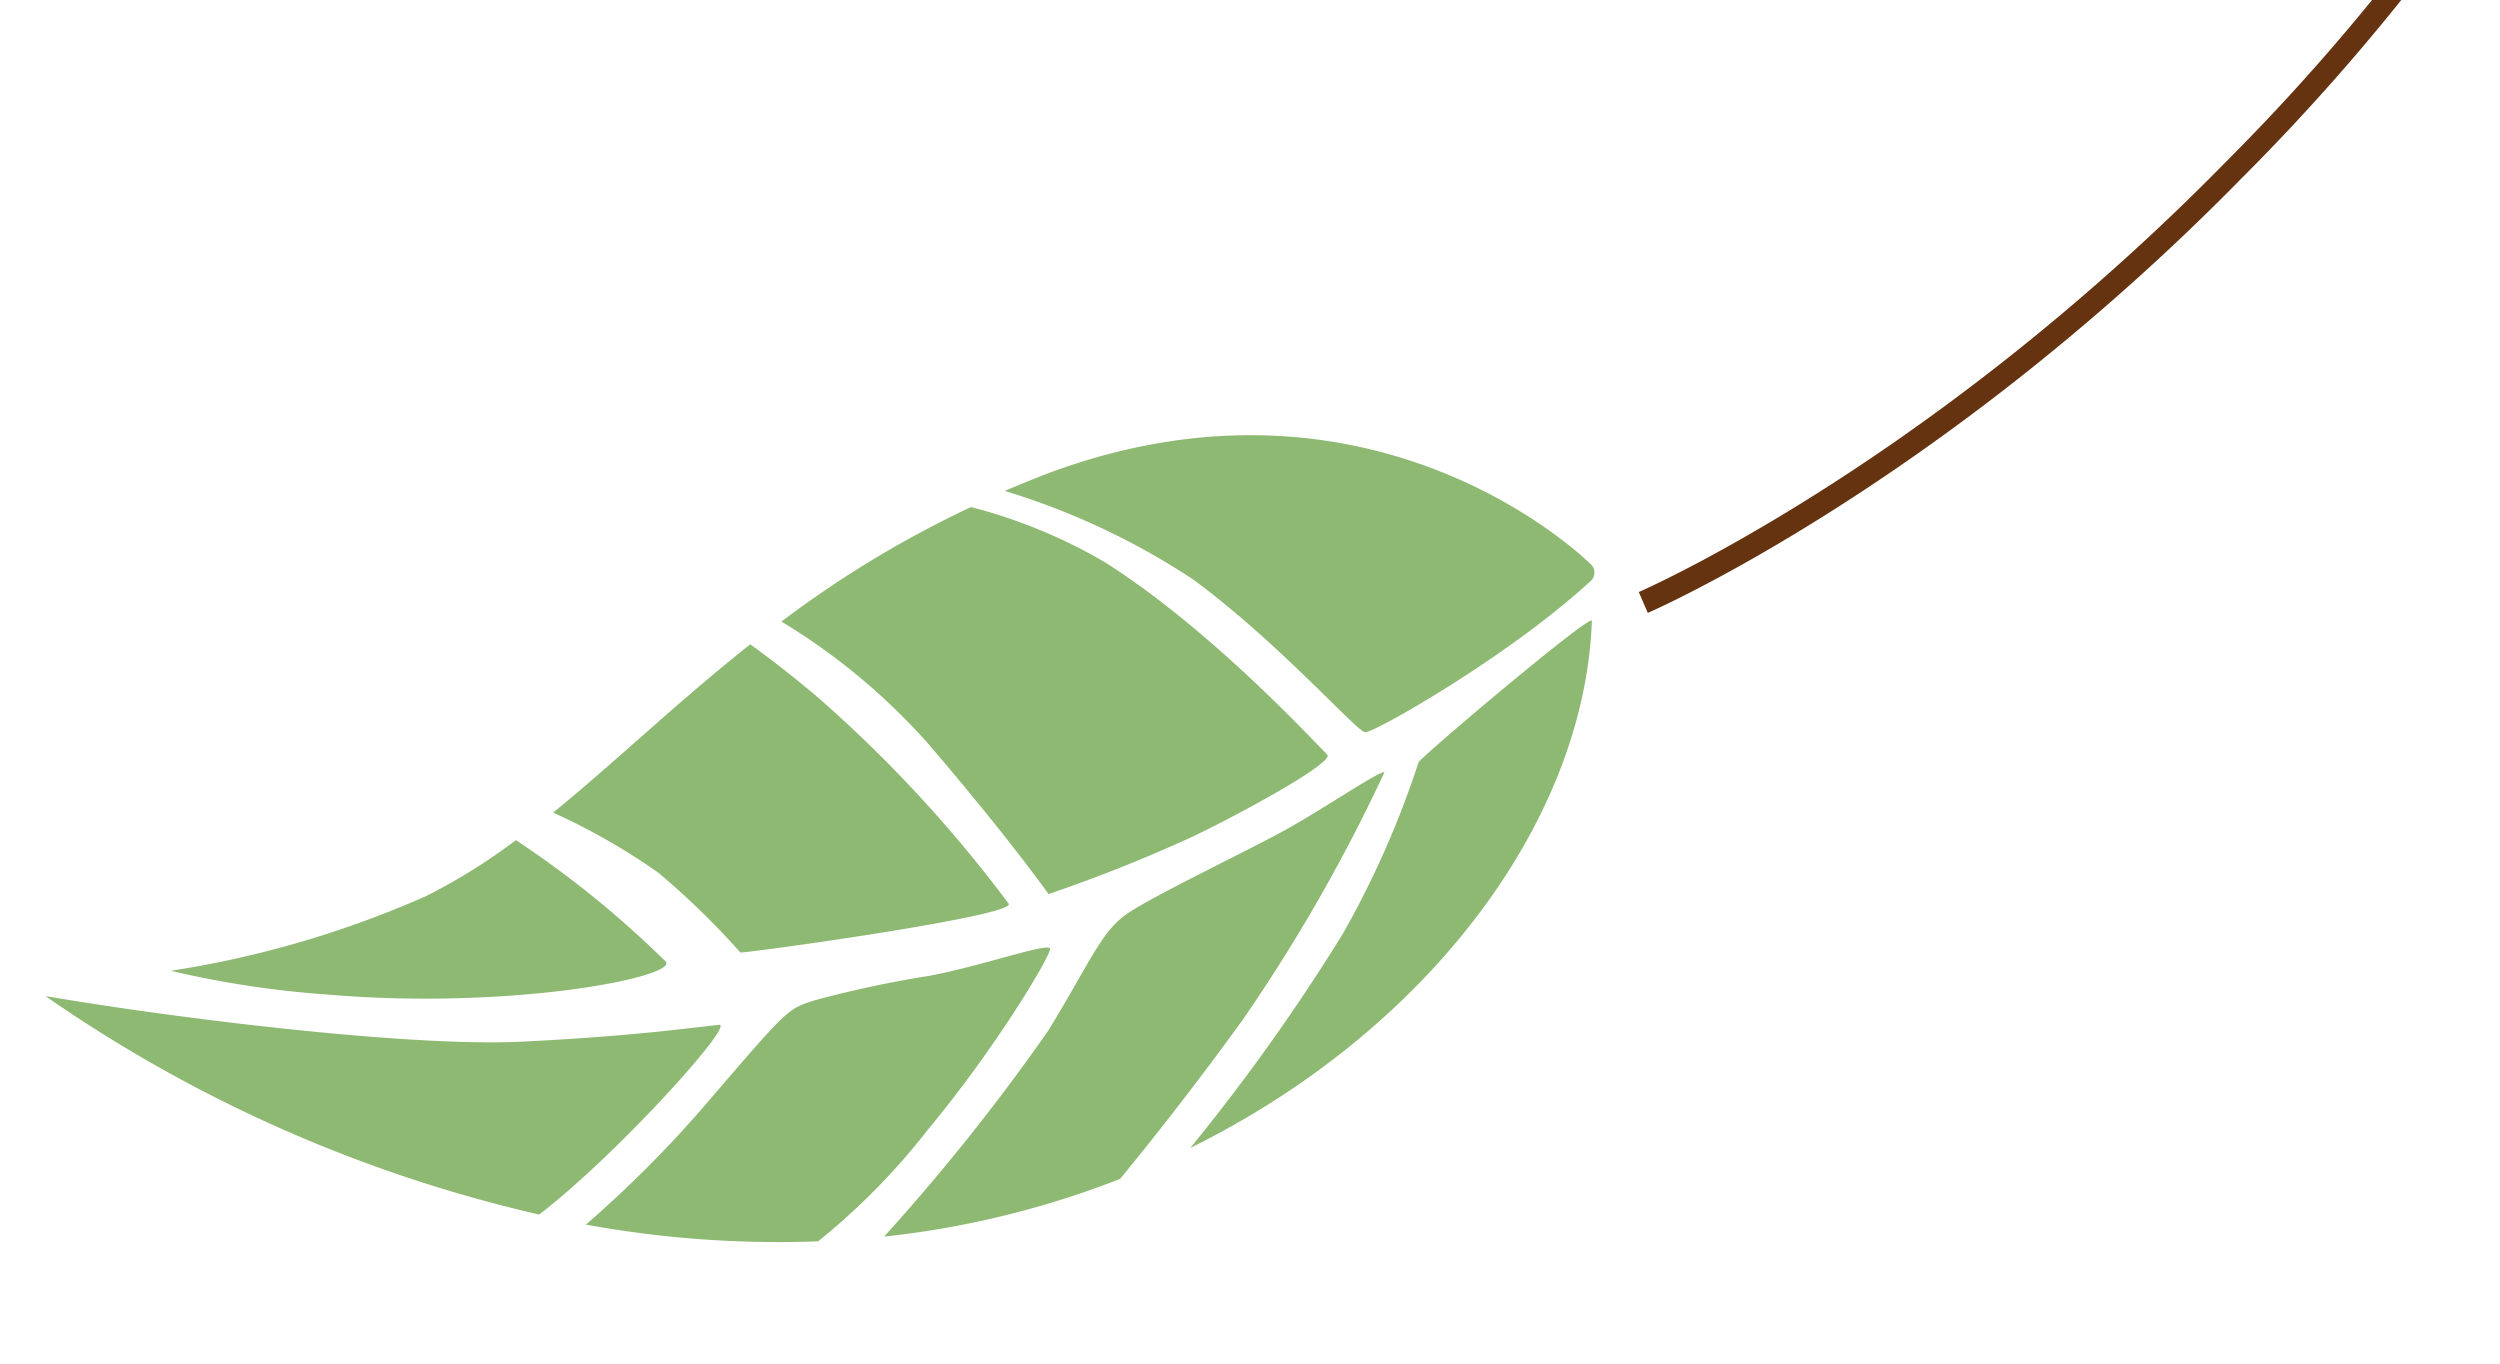
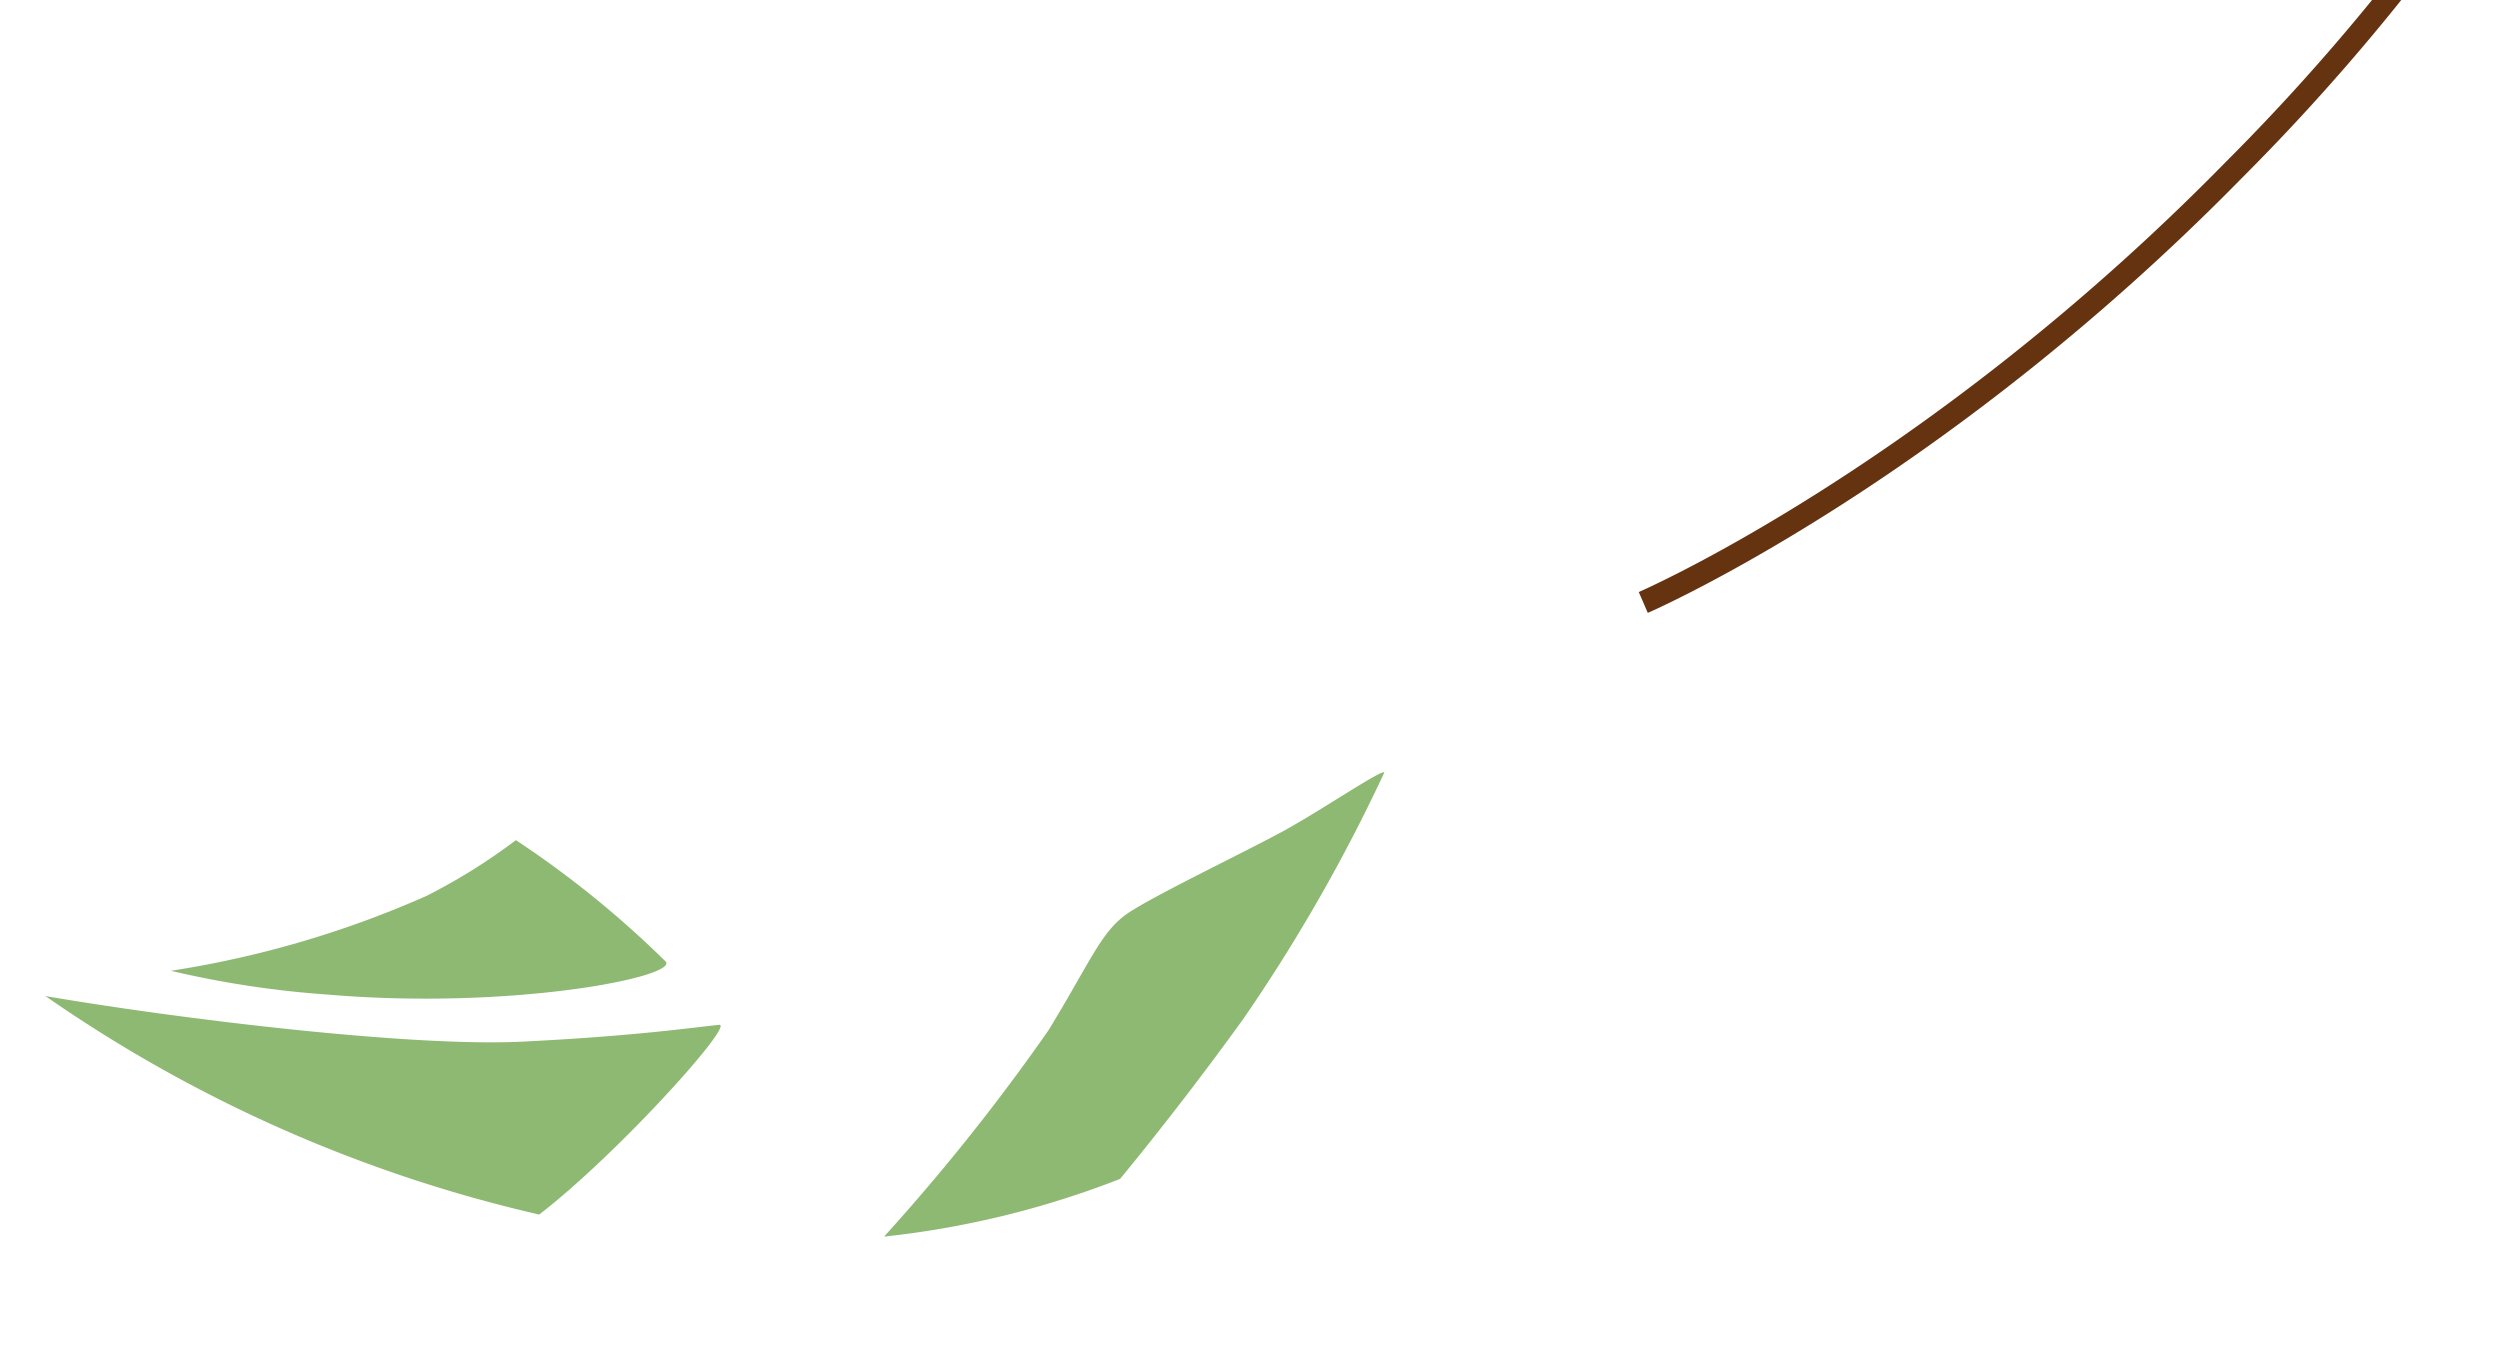
<svg xmlns="http://www.w3.org/2000/svg" viewBox="0 0 110 60">
  <defs>
    <style>
      .cls-1 {
        fill: #fff;
        stroke: #707070;
      }

      .cls-2 {
        clip-path: url(#clip-path);
      }

      .cls-3 {
        fill: #8eb972;
      }

      .cls-4 {
        fill: none;
        stroke: #631;
        stroke-miterlimit: 10;
      }
    </style>
    <clipPath id="clip-path">
      <rect id="長方形_1488" data-name="長方形 1488" class="cls-1" width="110" height="60" transform="translate(-2972 8200)" />
    </clipPath>
  </defs>
  <g id="facility_illust4" class="cls-2" transform="translate(2972 -8200)">
    <g id="グループ化_1903" data-name="グループ化 1903" transform="translate(-3539.932 5457.636)">
      <path id="パス_795" data-name="パス 795" class="cls-3" d="M4.4,5.366A43.088,43.088,0,0,1,0,0,44.491,44.491,0,0,0,10.557,5.075a25.957,25.957,0,0,0,4.572.812,43.77,43.77,0,0,1,1.323,8.371C16.465,15.165,10,11.349,4.4,5.366Z" transform="translate(575.45 2785.079) rotate(-42)" />
      <path id="パス_796" data-name="パス 796" class="cls-3" d="M9.713,21.681A62.544,62.544,0,0,1,0,0C3.731,4.725,10.451,12.43,14.238,15.519s5.96,4.539,6.952,5.262C21.678,21.213,14,22.015,9.713,21.681Z" transform="translate(569.931 2786.191) rotate(-42)" />
-       <path id="パス_797" data-name="パス 797" class="cls-3" d="M23.309,5.594c0,.217-4.666,1.662-9.335,2.338A29.671,29.671,0,0,1,7.1,8.351,46.951,46.951,0,0,1,0,.967,51.514,51.514,0,0,0,7.229.592C13.057-.157,12.9-.159,14.106.38a48.7,48.7,0,0,1,4.419,2.545C20.418,4.095,23.315,5.3,23.309,5.594Z" transform="translate(593.065 2795.527) rotate(-42)" />
      <path id="パス_798" data-name="パス 798" class="cls-3" d="M18.143,6.89c-3.048.659-6.176,1.218-8.726,1.6A40.177,40.177,0,0,1,0,3.428,90.865,90.865,0,0,0,11.454,1.522C14.929.485,16.11-.17,17.528.037S23.15,1.485,25,1.924s5.015.867,5.027,1.055A74.718,74.718,0,0,1,18.143,6.89Z" transform="translate(604.537 2794.227) rotate(-42)" />
-       <path id="パス_799" data-name="パス 799" class="cls-3" d="M12.046,4a58.645,58.645,0,0,1,.169,12.379c.01.72-10.07-6.114-10.21-6.293a34.981,34.981,0,0,0-.334-5.024A28.354,28.354,0,0,0,0,0C3.5.176,7.274.04,11.4.3,11.605,1.243,11.828,2.429,12.046,4Z" transform="translate(592.27 2778.119) rotate(-42)" />
-       <path id="パス_800" data-name="パス 800" class="cls-3" d="M7.083,19.13A67.719,67.719,0,0,1,.711,16.775s.362-3.013.493-8.514A27.921,27.921,0,0,0,0,0,46.93,46.93,0,0,1,9.569,1.837a22.9,22.9,0,0,1,2.752,5.738C13.85,13,13.886,19.943,13.932,20.417S9.54,19.854,7.083,19.13Z" transform="translate(602.314 2769.713) rotate(-42)" />
-       <path id="パス_801" data-name="パス 801" class="cls-3" d="M0,5.91a88.478,88.478,0,0,0,11.25-2.5A40.84,40.84,0,0,0,18.811.022C19.153-.091,28.987.23,28.646.5,22.482,6.858,11.2,9.061,0,5.91Z" transform="translate(616.352 2788.481) rotate(-42)" />
-       <path id="パス_802" data-name="パス 802" class="cls-3" d="M2,.727c14.33,5.7,15,18.893,15,18.893a.5.5,0,0,1-.1.386.494.494,0,0,1-.347.19c-4.805.073-11.627-1.4-11.877-1.7S4.5,13.05,3.556,8.451A31.792,31.792,0,0,0,0,0C.652.226,1.314.462,2,.727Z" transform="translate(612.139 2763.964) rotate(-42)" />
      <path id="パス_803" data-name="パス 803" class="cls-4" d="M0,1.933S13.133,6.353,32.018,5.18A95.045,95.045,0,0,0,58.388,0" transform="translate(638.943 2767.436) rotate(-42)" />
    </g>
  </g>
</svg>